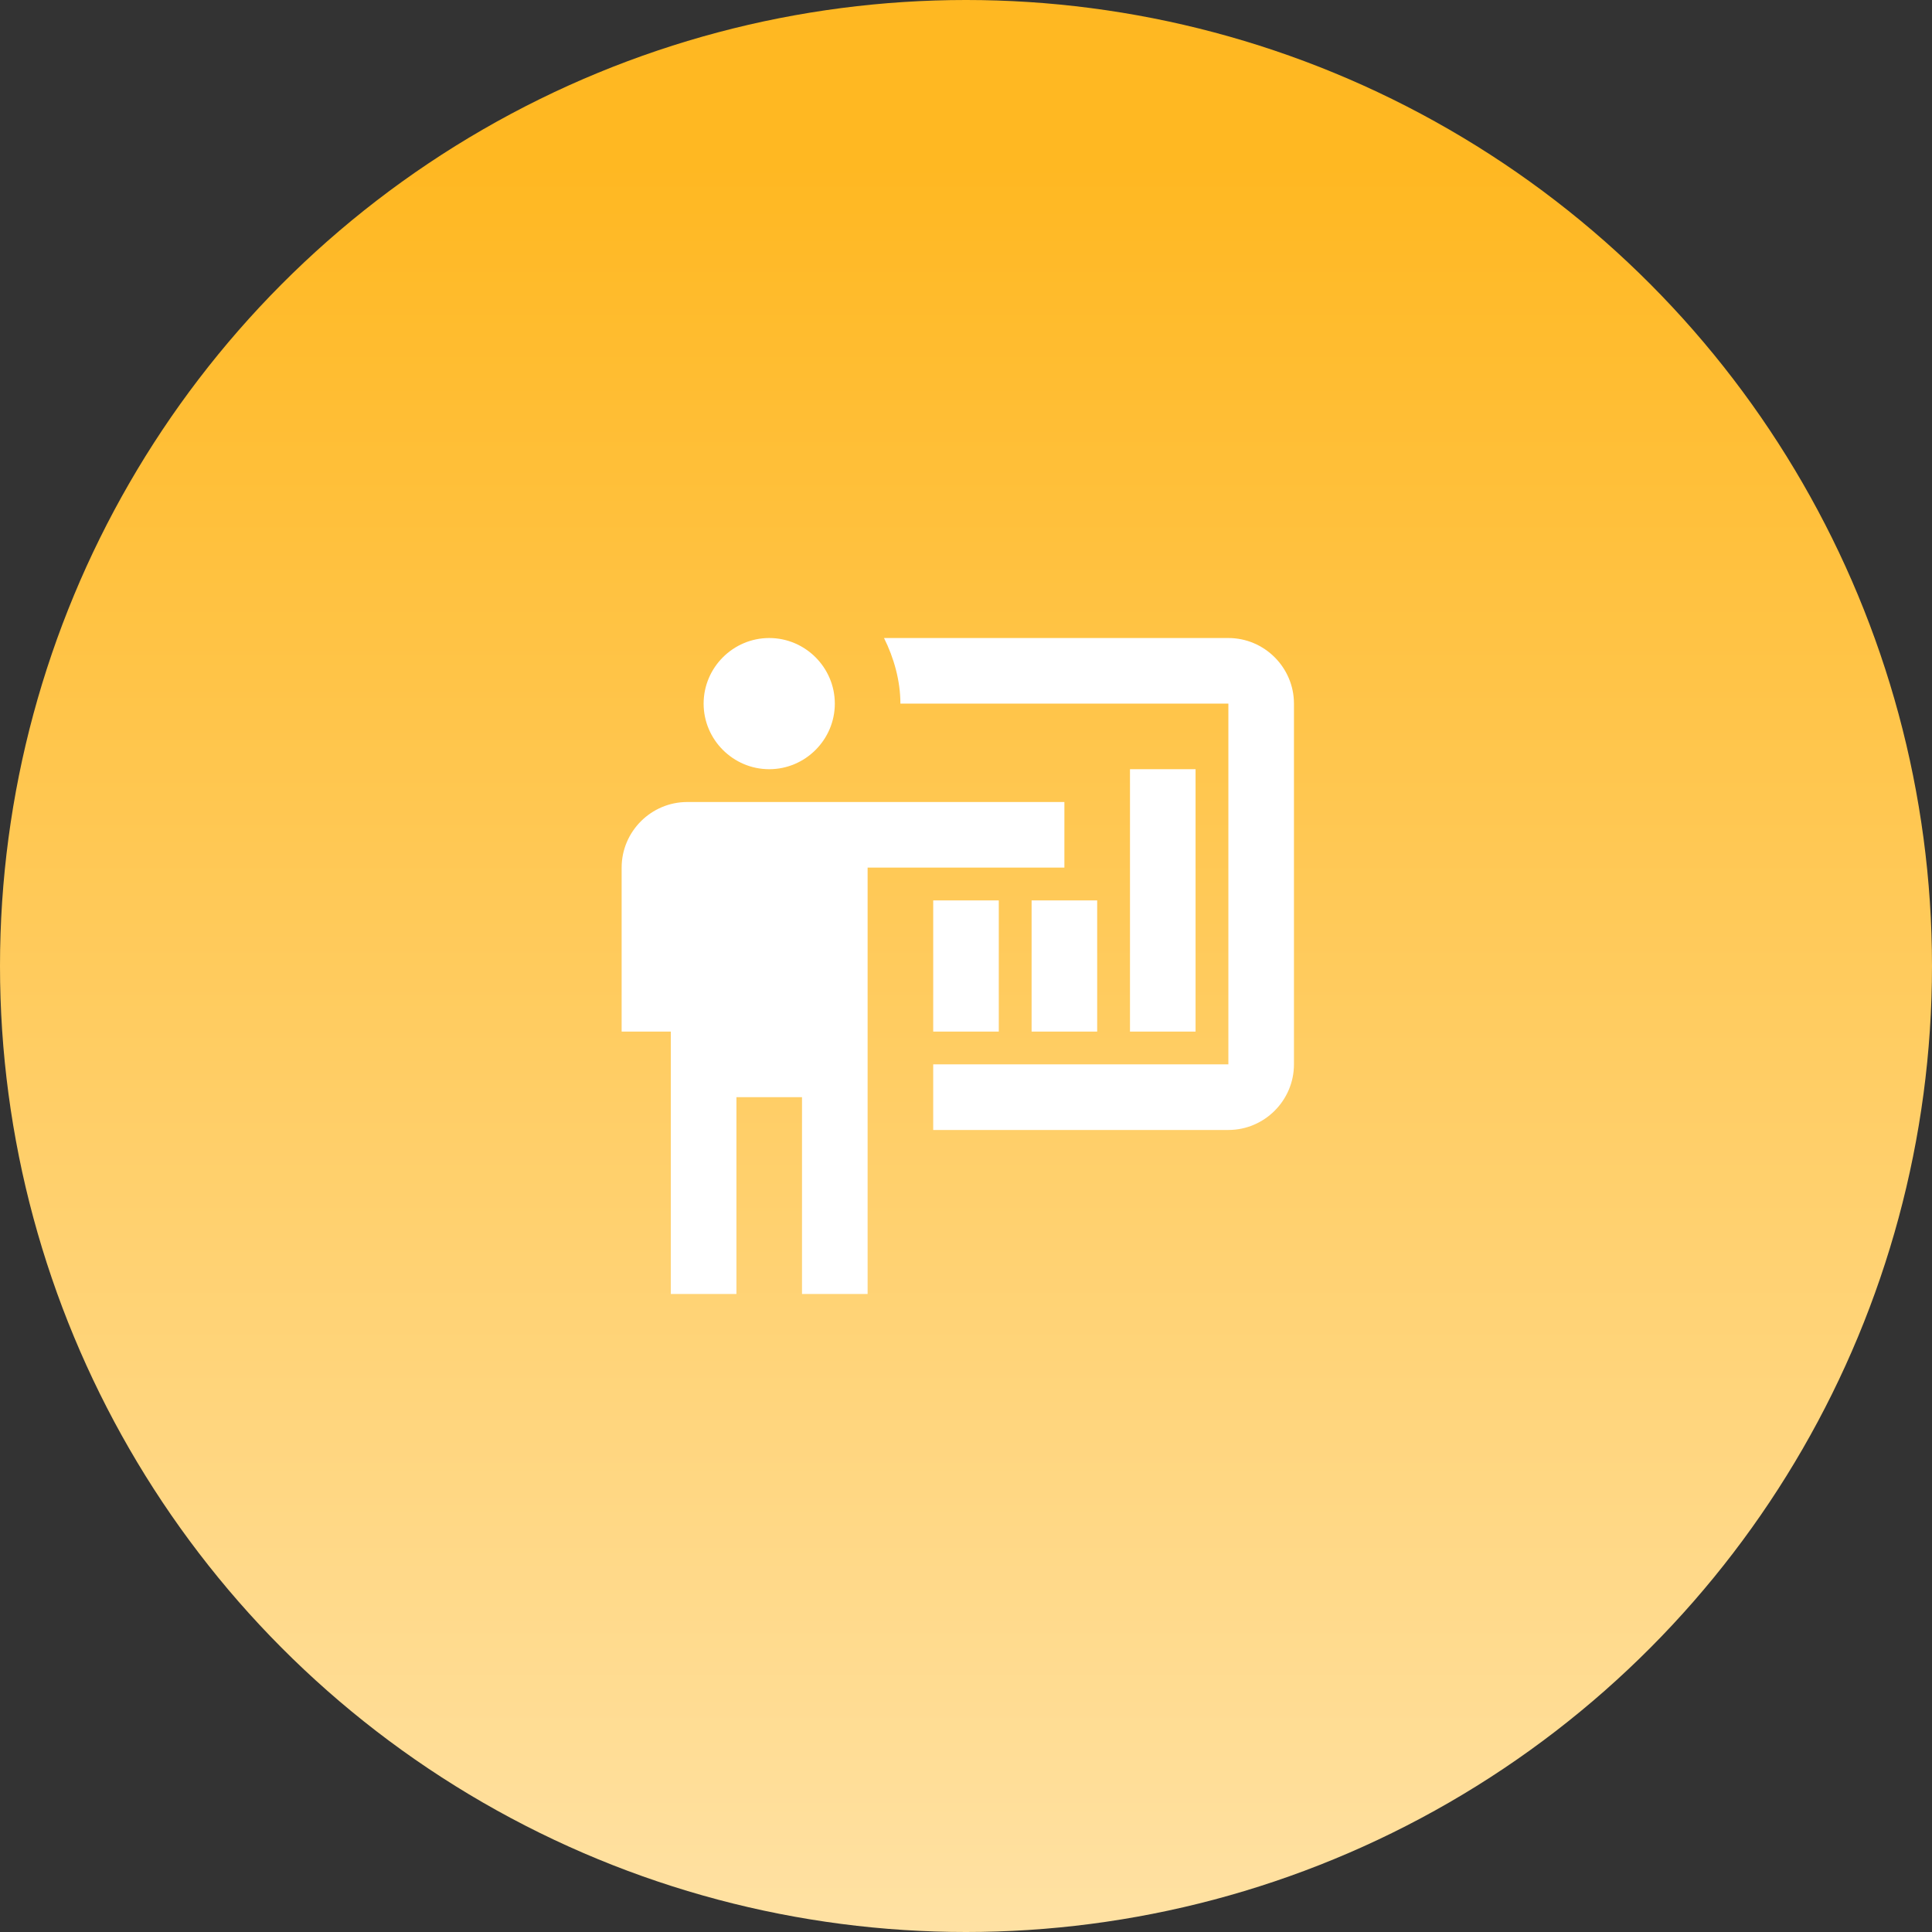
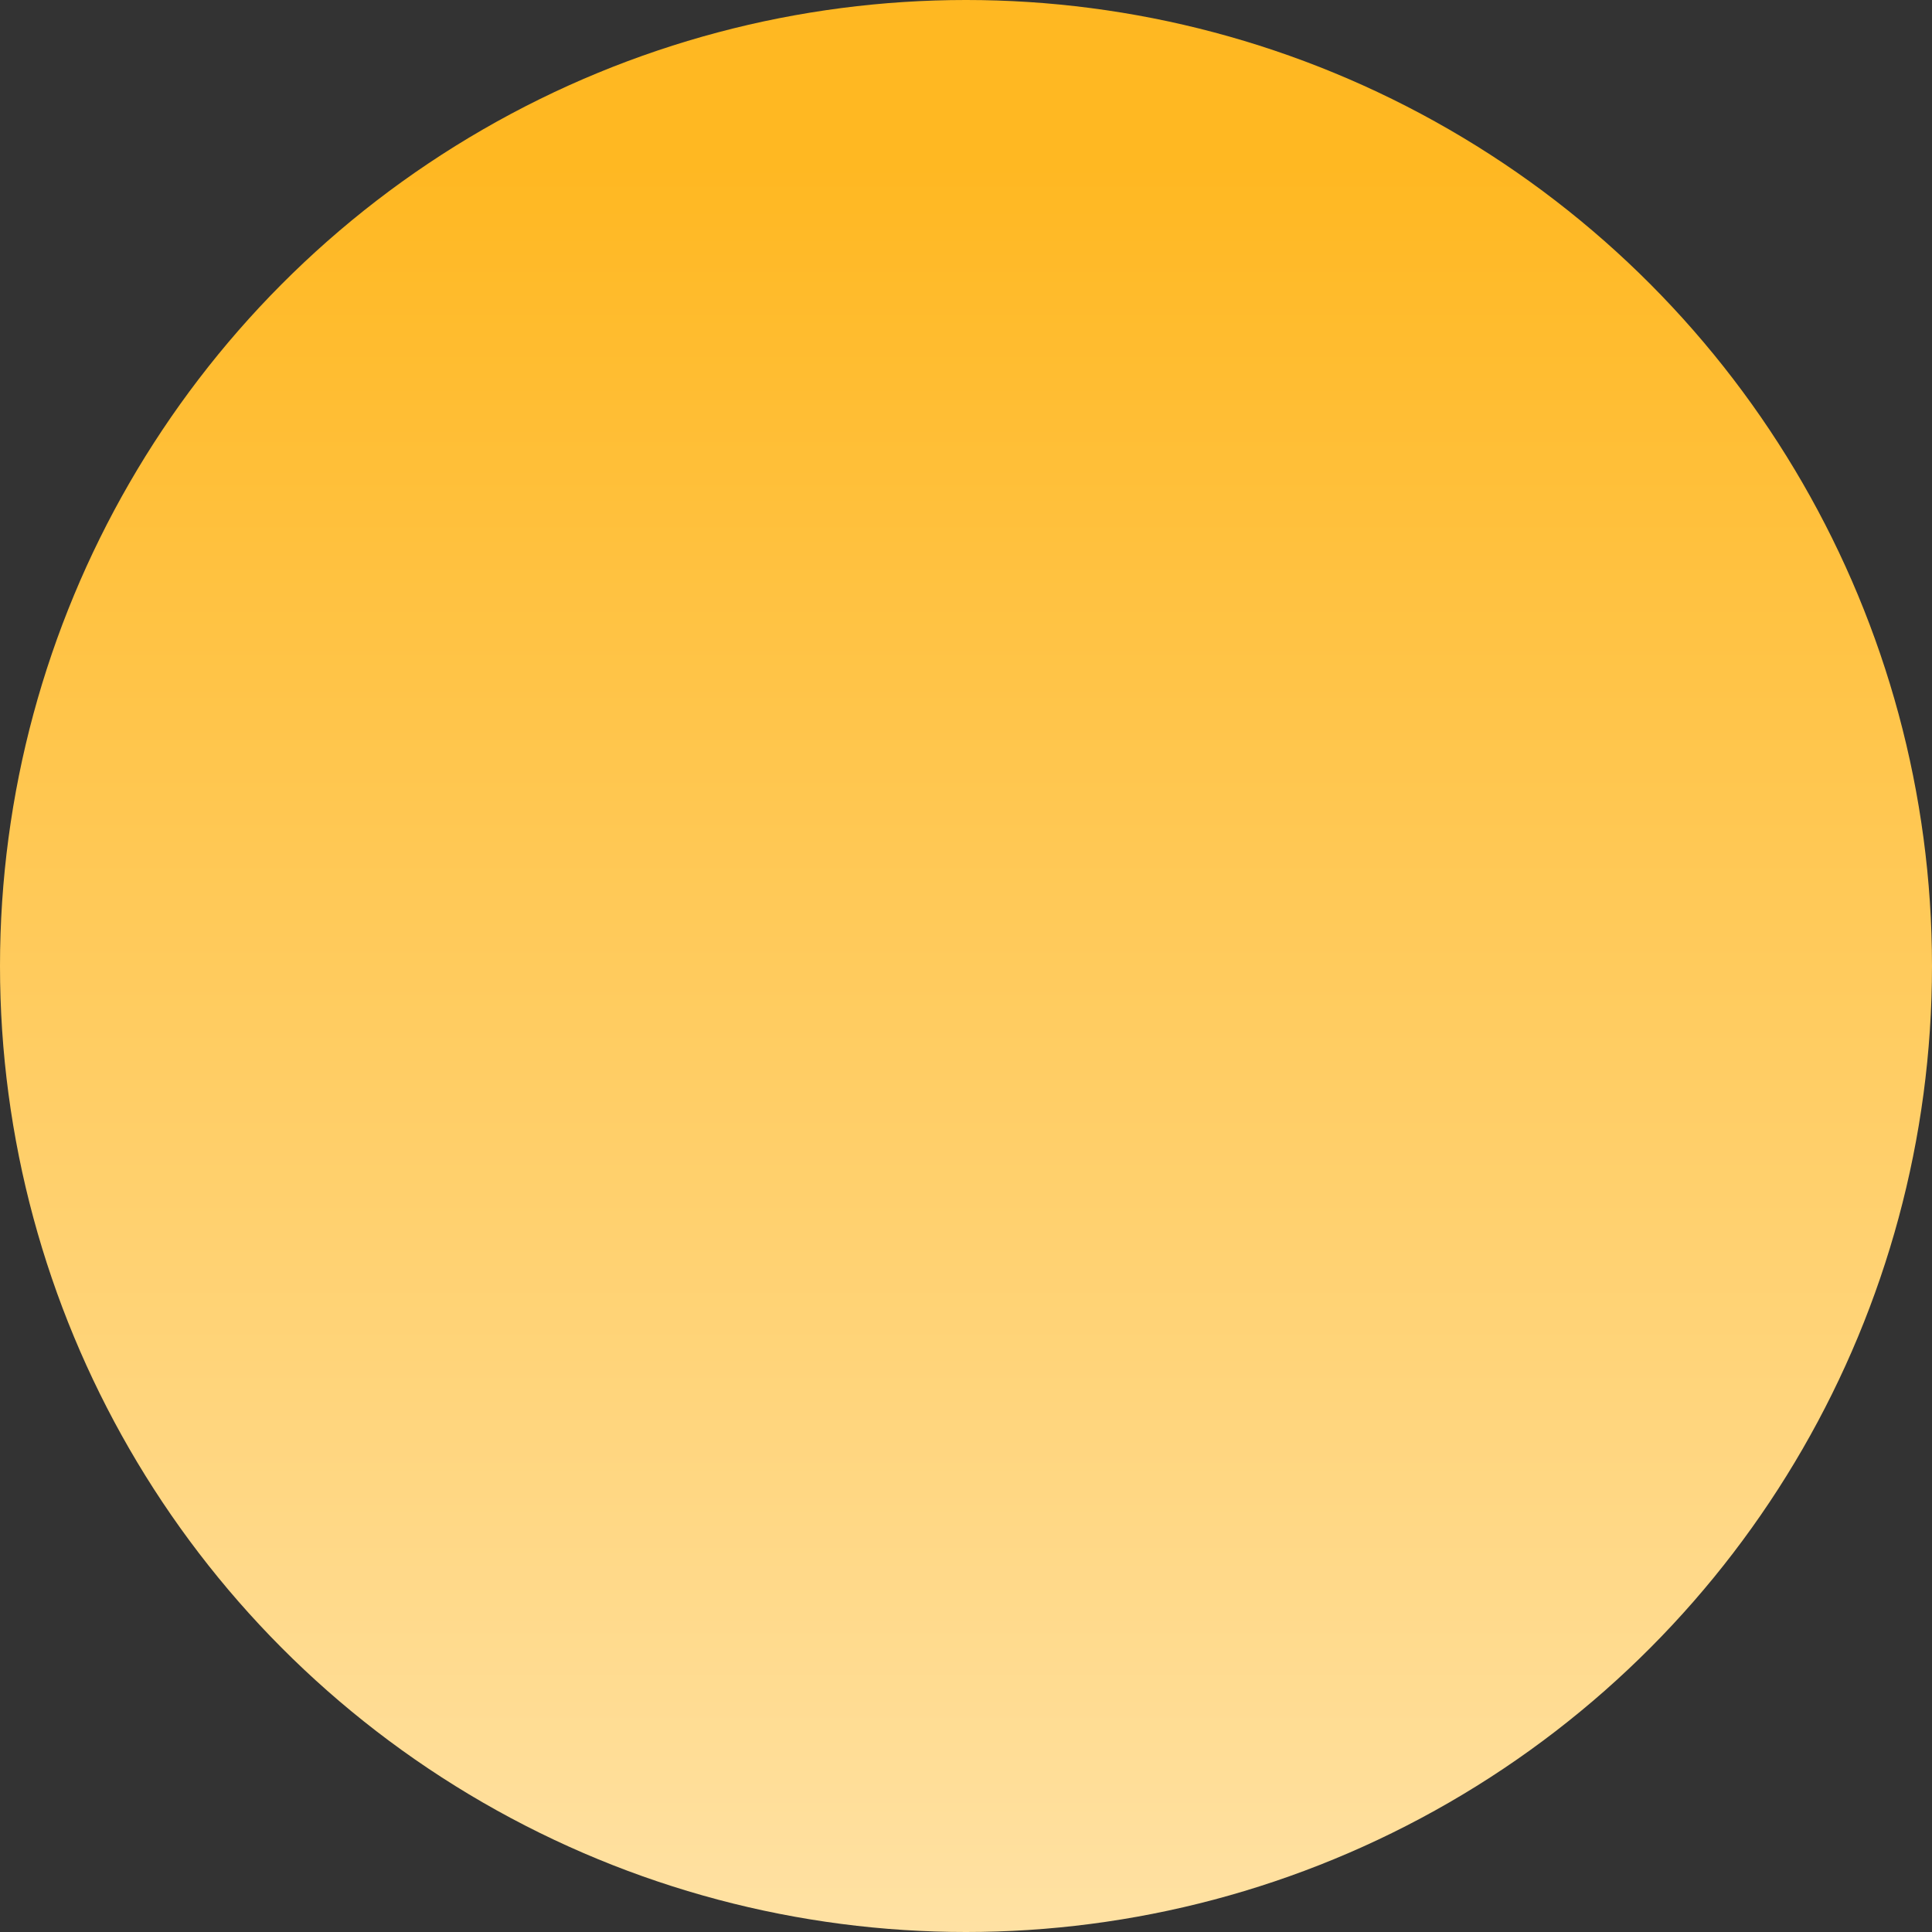
<svg xmlns="http://www.w3.org/2000/svg" width="108" height="108" viewBox="0 0 108 108" fill="none">
  <rect x="0" y="0" width="108" height="108" fill="#333333" stroke="none" />
  <circle cx="54" cy="54" r="54" fill="url(#paint0_linear_11165_12495)" />
-   <path d="M68.667 63.166C70.683 63.166 72.333 61.516 72.333 59.499V39.333C72.333 37.316 70.683 35.666 68.667 35.666H49.417C49.967 36.766 50.333 38.049 50.333 39.333H68.667V59.499H52.167V63.166M59.5 44.833V48.499H48.5V72.333H44.833V61.333H41.167V72.333H37.5V57.666H34.75V48.499C34.75 46.483 36.4 44.833 38.417 44.833H59.5ZM46.667 39.333C46.667 41.349 45.017 42.999 43 42.999C40.983 42.999 39.333 41.349 39.333 39.333C39.333 37.316 40.983 35.666 43 35.666C45.017 35.666 46.667 37.316 46.667 39.333ZM63.167 42.999H66.833V57.666H63.167V42.999ZM57.667 50.333H61.333V57.666H57.667V50.333ZM52.167 50.333H55.833V57.666H52.167V50.333Z" fill="white" />
  <defs>
    <linearGradient id="paint0_linear_11165_12495" x1="53.896" y1="178.031" x2="53.896" y2="9.281" gradientUnits="userSpaceOnUse">
      <stop stop-color="white" />
      <stop offset="1" stop-color="#FFB822" />
    </linearGradient>
  </defs>
</svg>